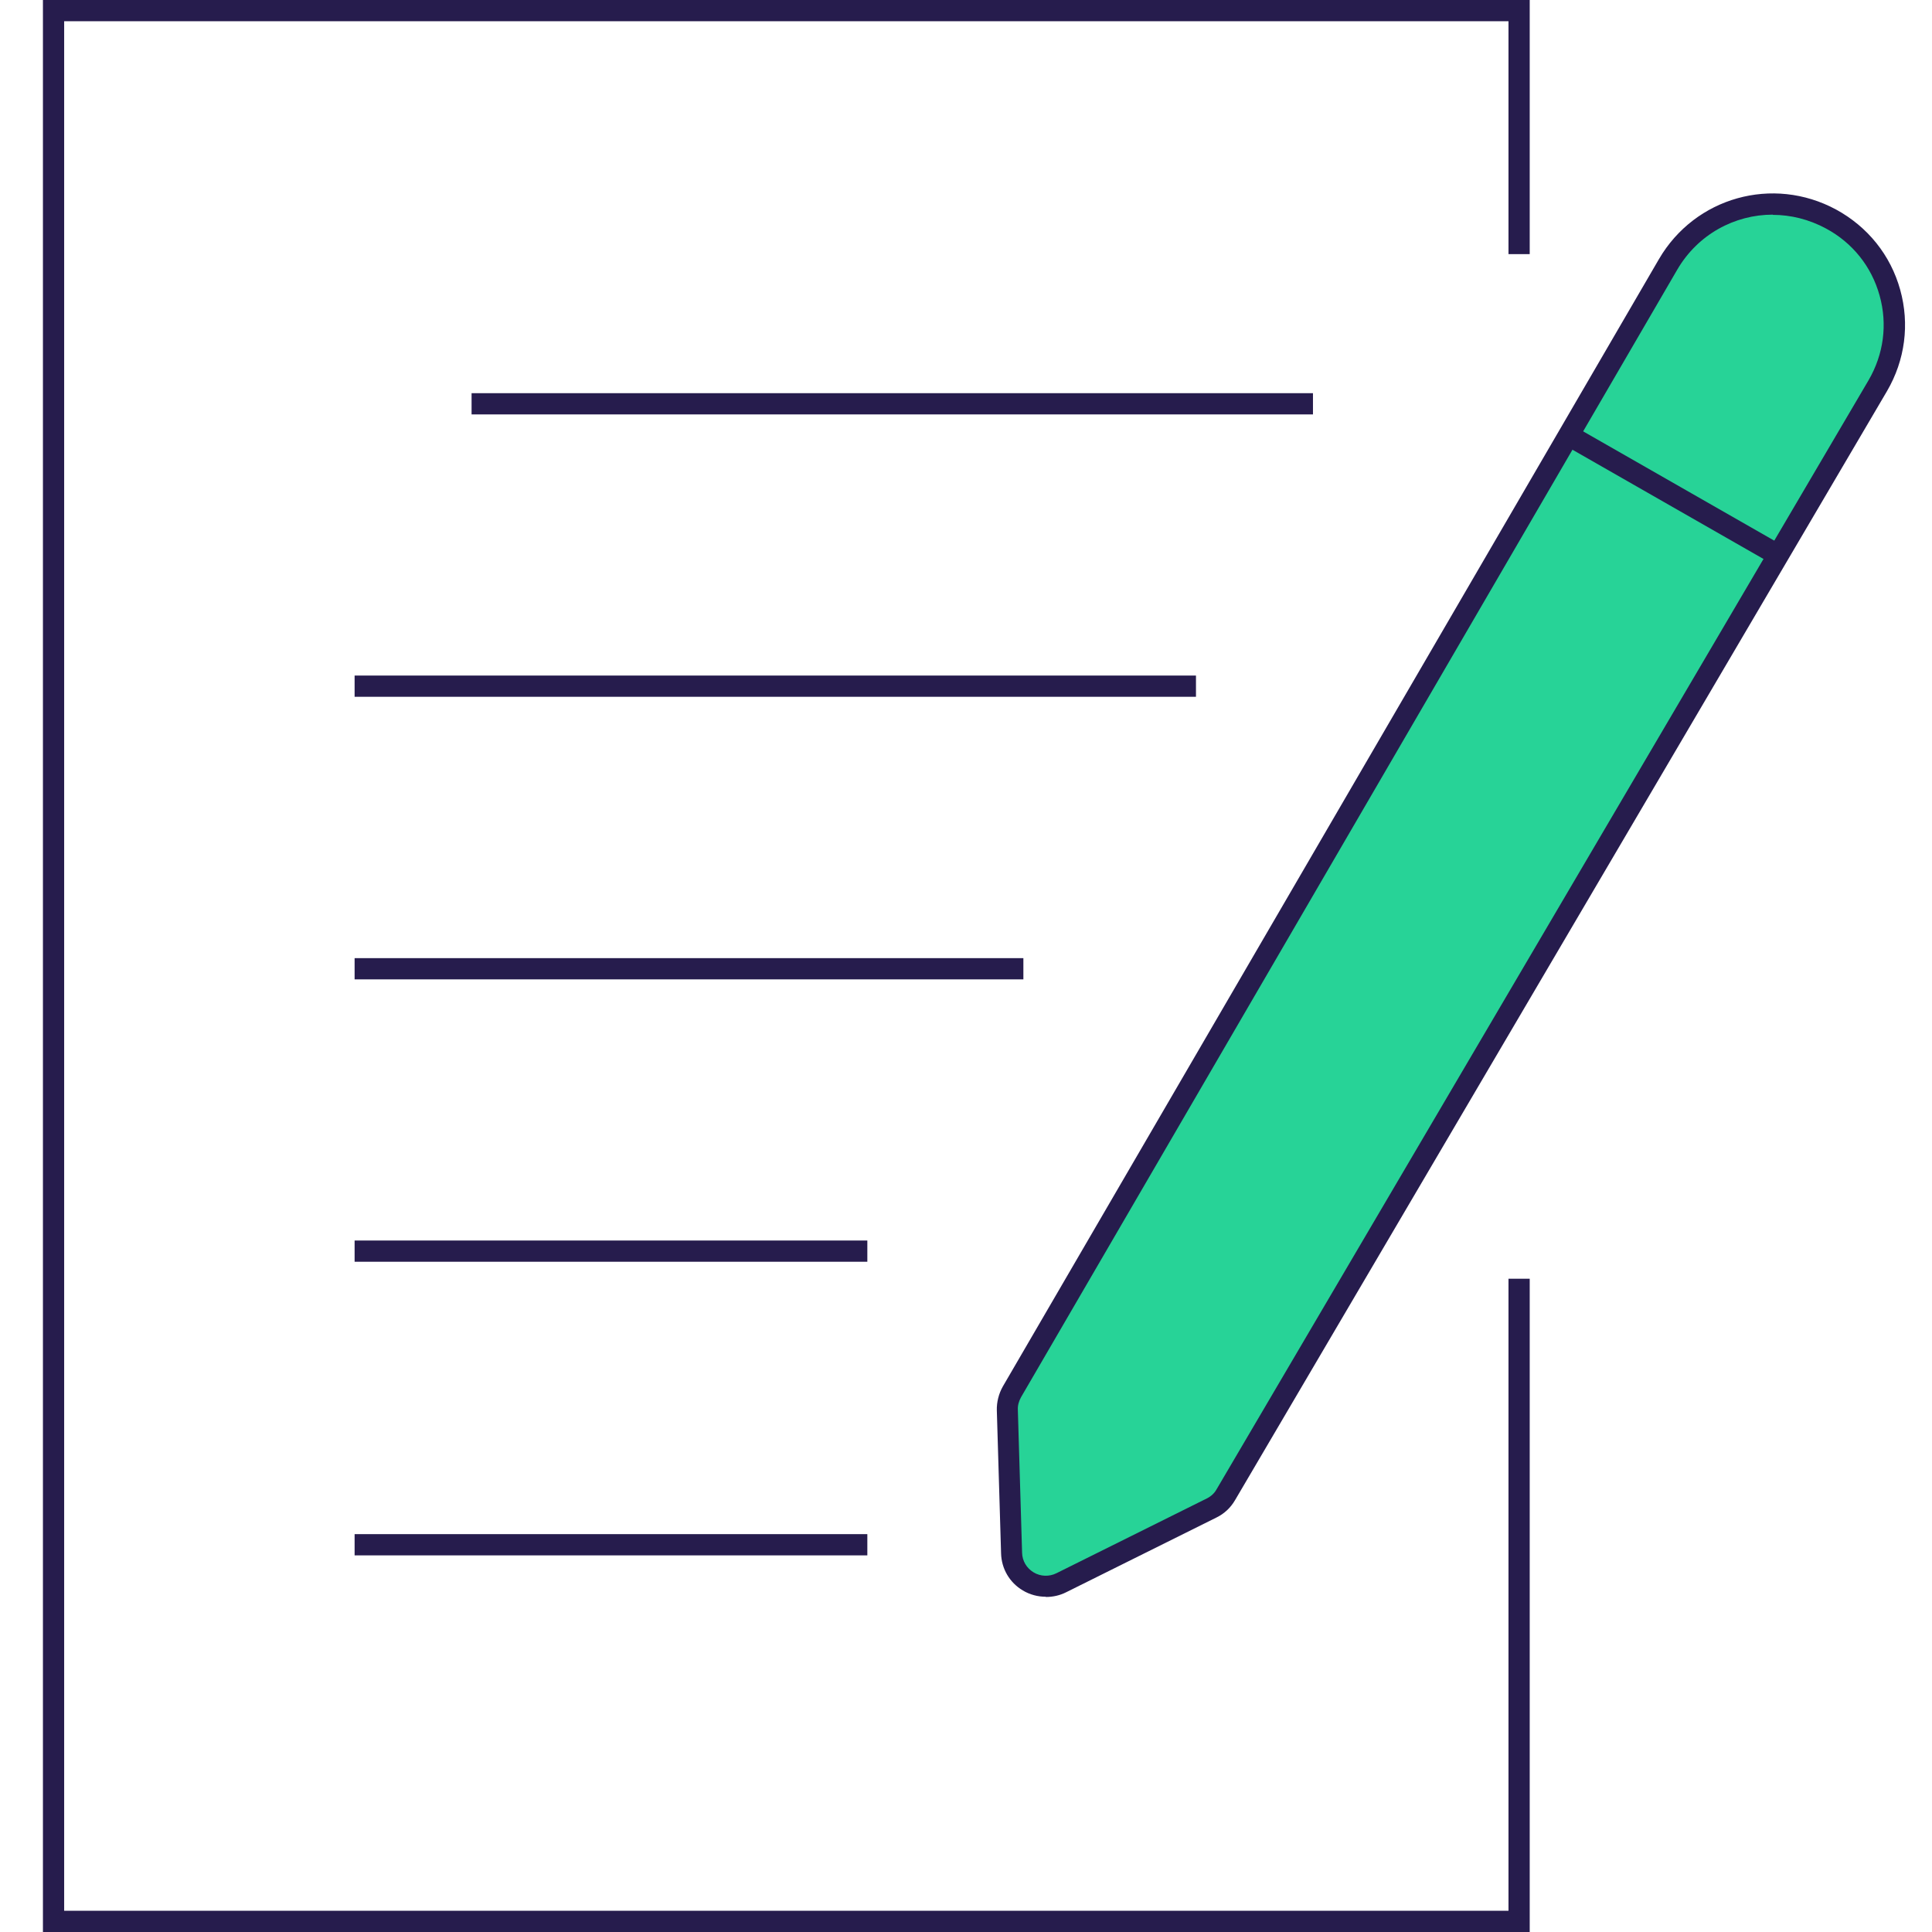
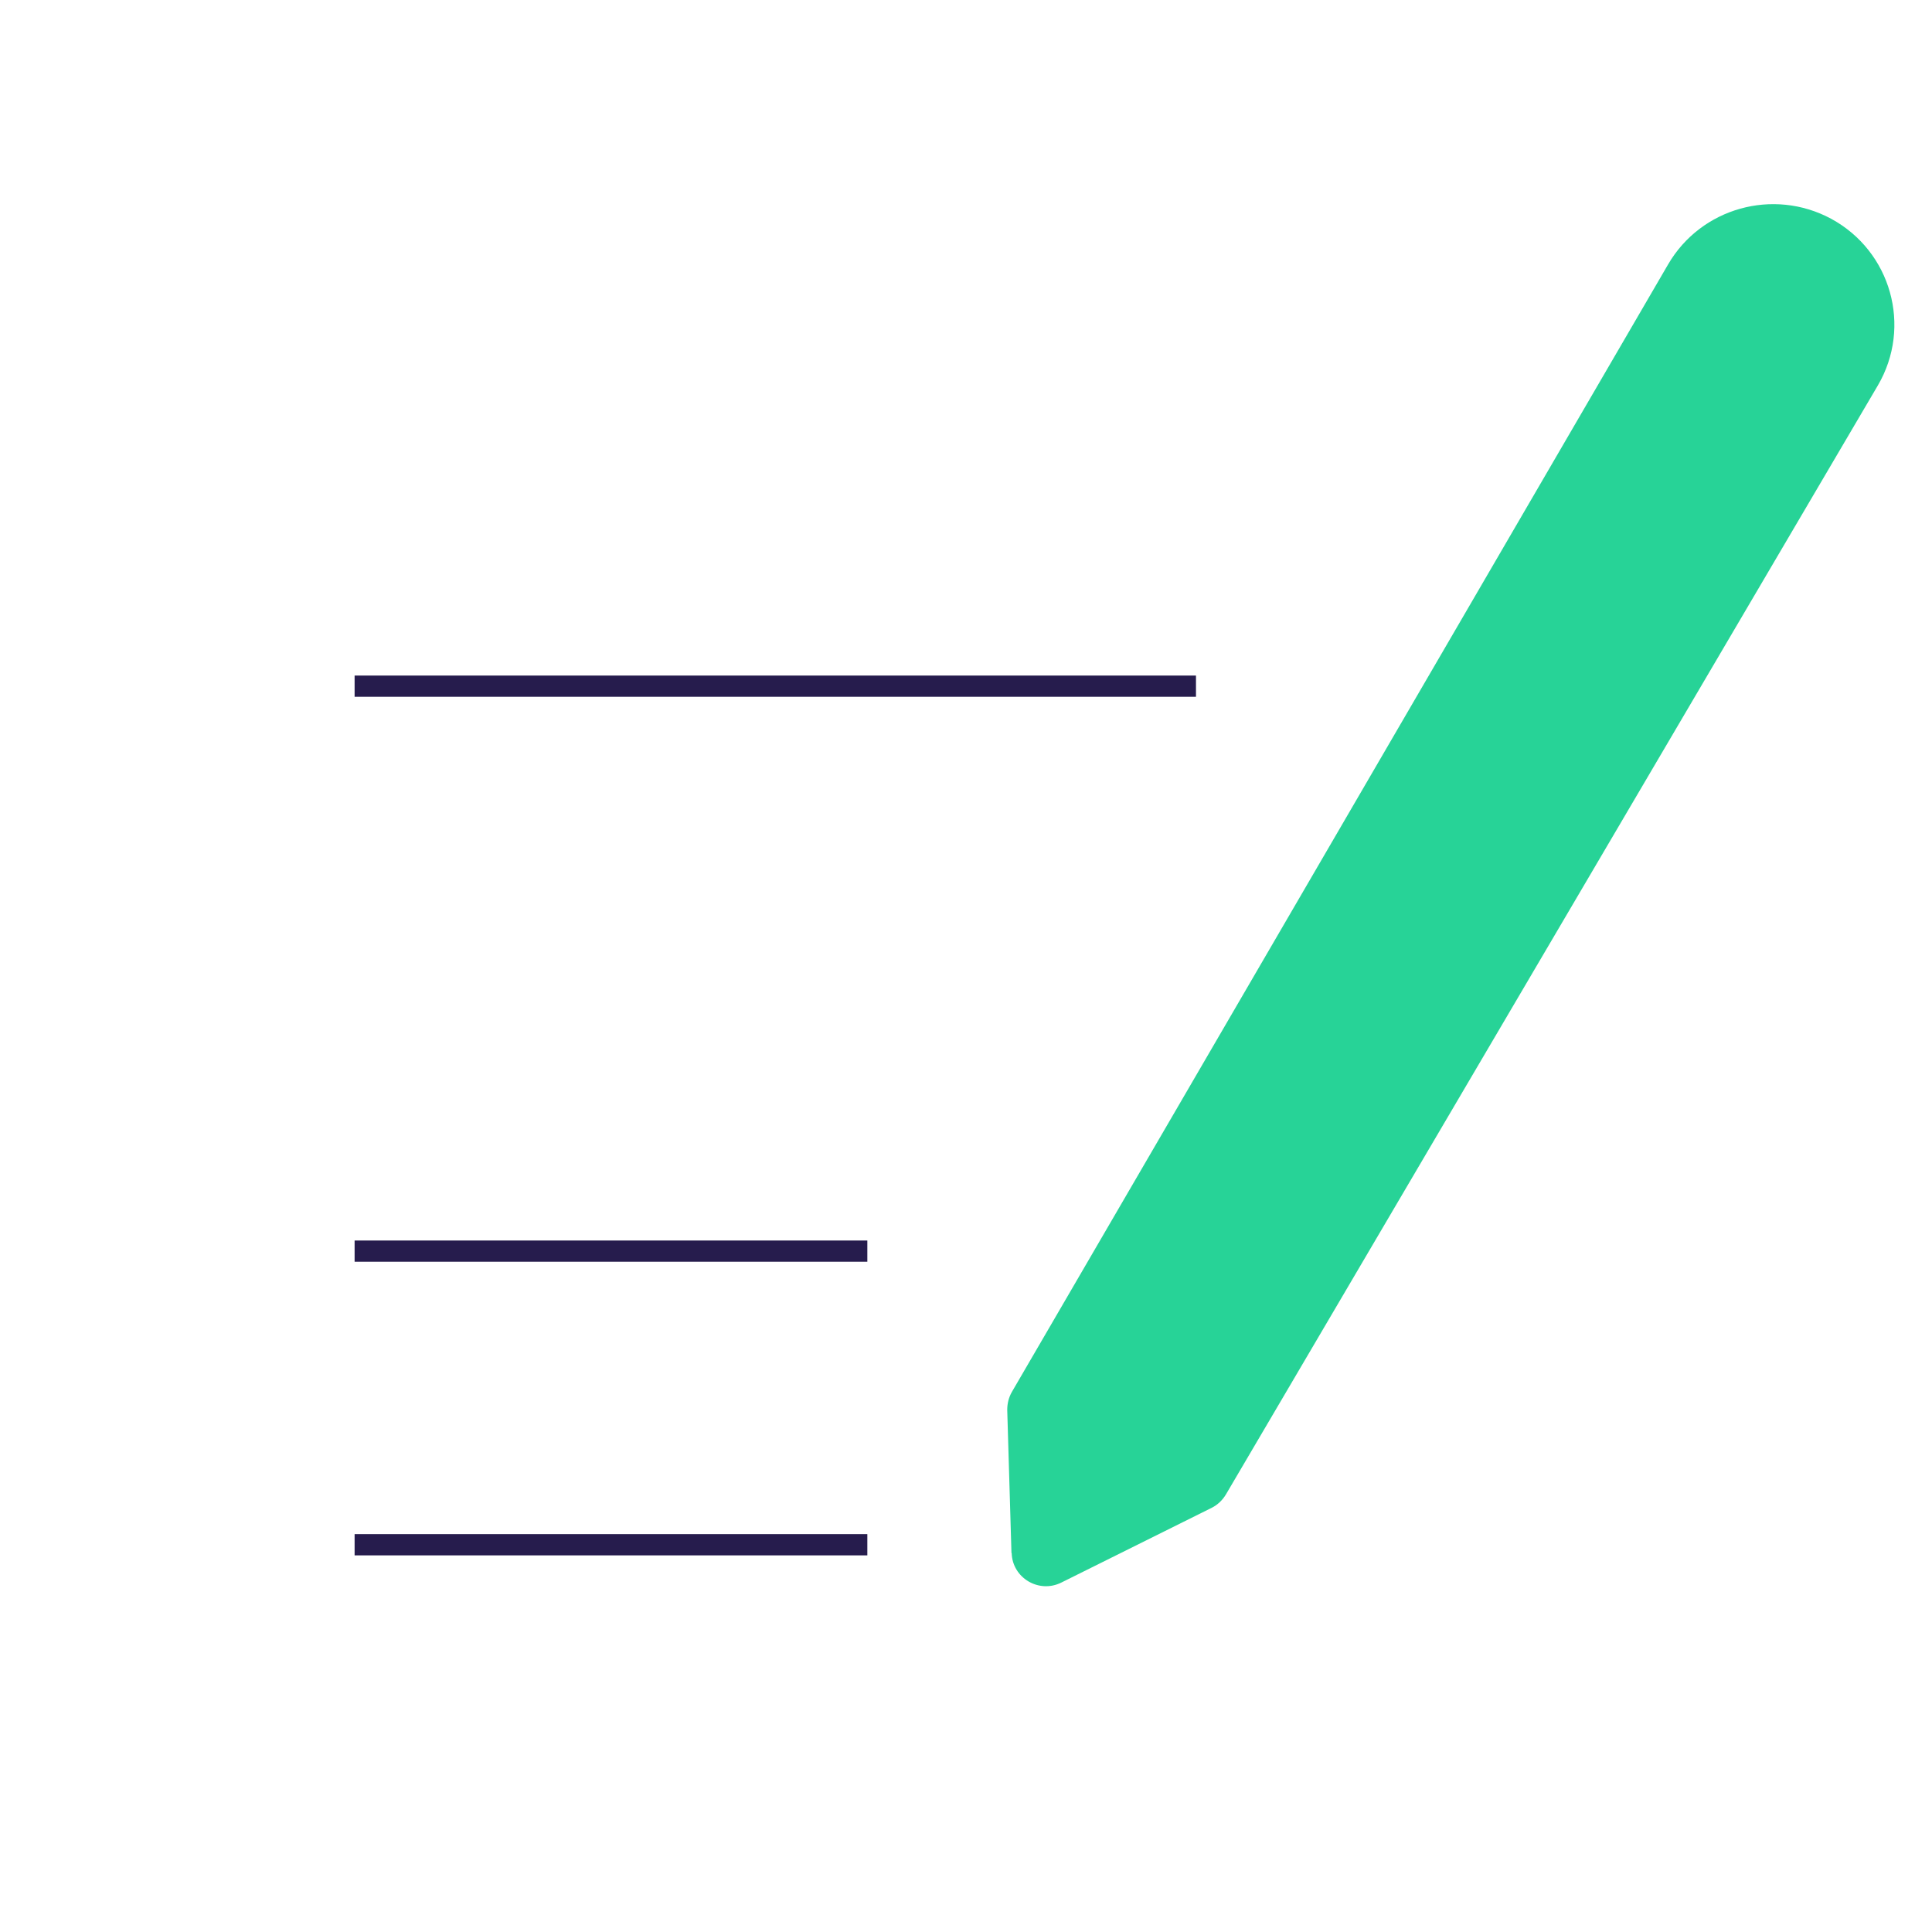
<svg xmlns="http://www.w3.org/2000/svg" width="90" height="90" viewBox="0 0 90 90" fill="none">
-   <path d="M71.26 90H2V0H71.26V11.838H70.271V0.989H2.989V89.011H70.271V59.568H71.26V90Z" fill="#261C4D" />
-   <path d="M61.163 18.316H21.968V19.305H61.163V18.316Z" fill="#261C4D" />
  <path d="M55.713 31.47H16.519V32.459H55.713V31.47Z" fill="#261C4D" />
-   <path d="M47.673 44.634H16.519V45.623H47.673V44.634Z" fill="#261C4D" />
  <path d="M40.404 57.788H16.519V58.777H40.404V57.788Z" fill="#261C4D" />
  <path d="M40.404 71.466H16.519V72.455H40.404V71.466Z" fill="#261C4D" />
  <path d="M47.118 72.346L46.921 65.68C46.921 65.383 46.99 65.097 47.138 64.84L77.709 12.313C79.242 9.682 82.604 8.743 85.294 10.187C88.093 11.7 89.082 15.211 87.48 17.951L57.108 69.617C56.949 69.883 56.722 70.101 56.445 70.24L49.443 73.721C48.394 74.245 47.158 73.503 47.128 72.346H47.118Z" fill="#27D397" />
-   <path d="M48.721 74.383C48.345 74.383 47.969 74.284 47.643 74.087C47.029 73.721 46.654 73.078 46.634 72.366L46.436 65.7C46.426 65.314 46.525 64.928 46.713 64.592L77.283 12.066C78.965 9.188 82.585 8.169 85.532 9.761C87.005 10.563 88.073 11.888 88.519 13.5C88.964 15.102 88.746 16.774 87.905 18.218L57.533 69.883C57.325 70.24 57.029 70.516 56.663 70.694L49.66 74.176C49.364 74.324 49.047 74.393 48.721 74.393V74.383ZM82.585 9.999C80.804 9.999 79.093 10.919 78.134 12.56L47.564 65.087C47.465 65.265 47.405 65.463 47.415 65.67L47.613 72.336C47.623 72.712 47.821 73.048 48.147 73.246C48.474 73.444 48.879 73.454 49.215 73.286L56.218 69.804C56.415 69.706 56.574 69.557 56.672 69.379L87.045 17.713C87.747 16.506 87.935 15.112 87.559 13.767C87.183 12.412 86.293 11.304 85.057 10.642C84.266 10.216 83.415 10.009 82.585 10.009V9.999Z" fill="#261C4D" />
-   <path d="M73.346 19.864L72.855 20.723L82.333 26.143L82.824 25.284L73.346 19.864Z" fill="#261C4D" />
</svg>